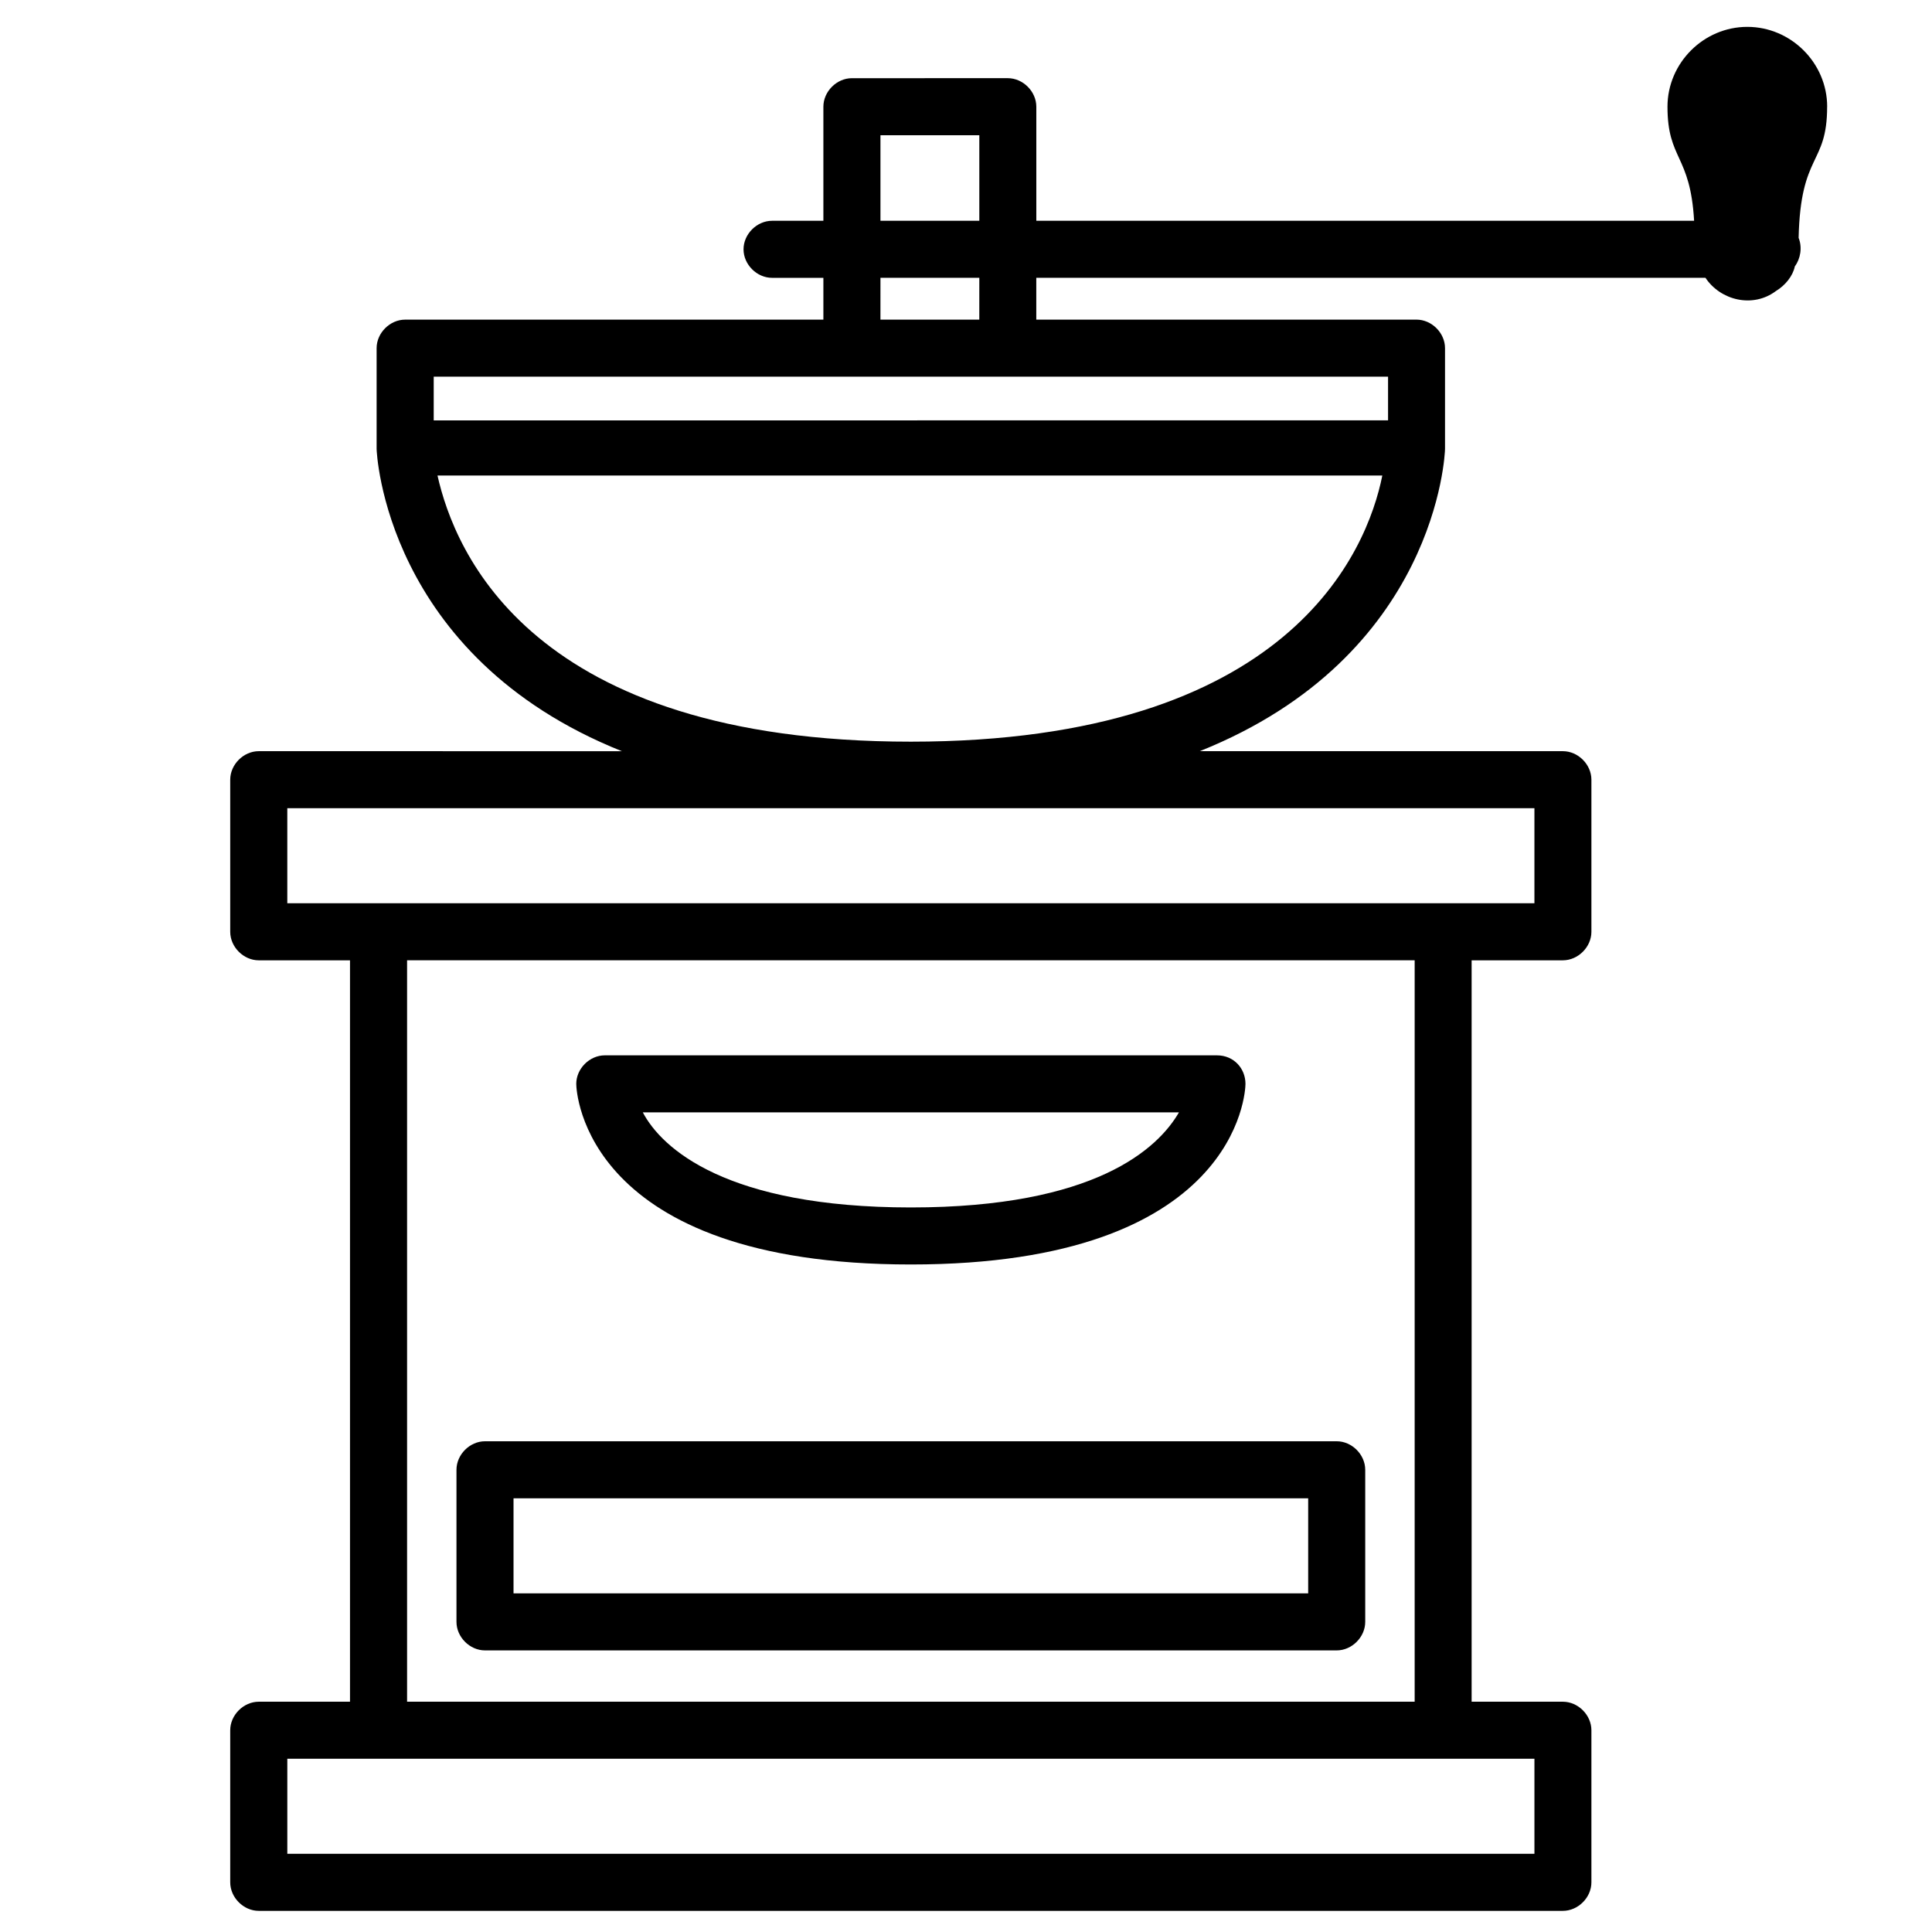
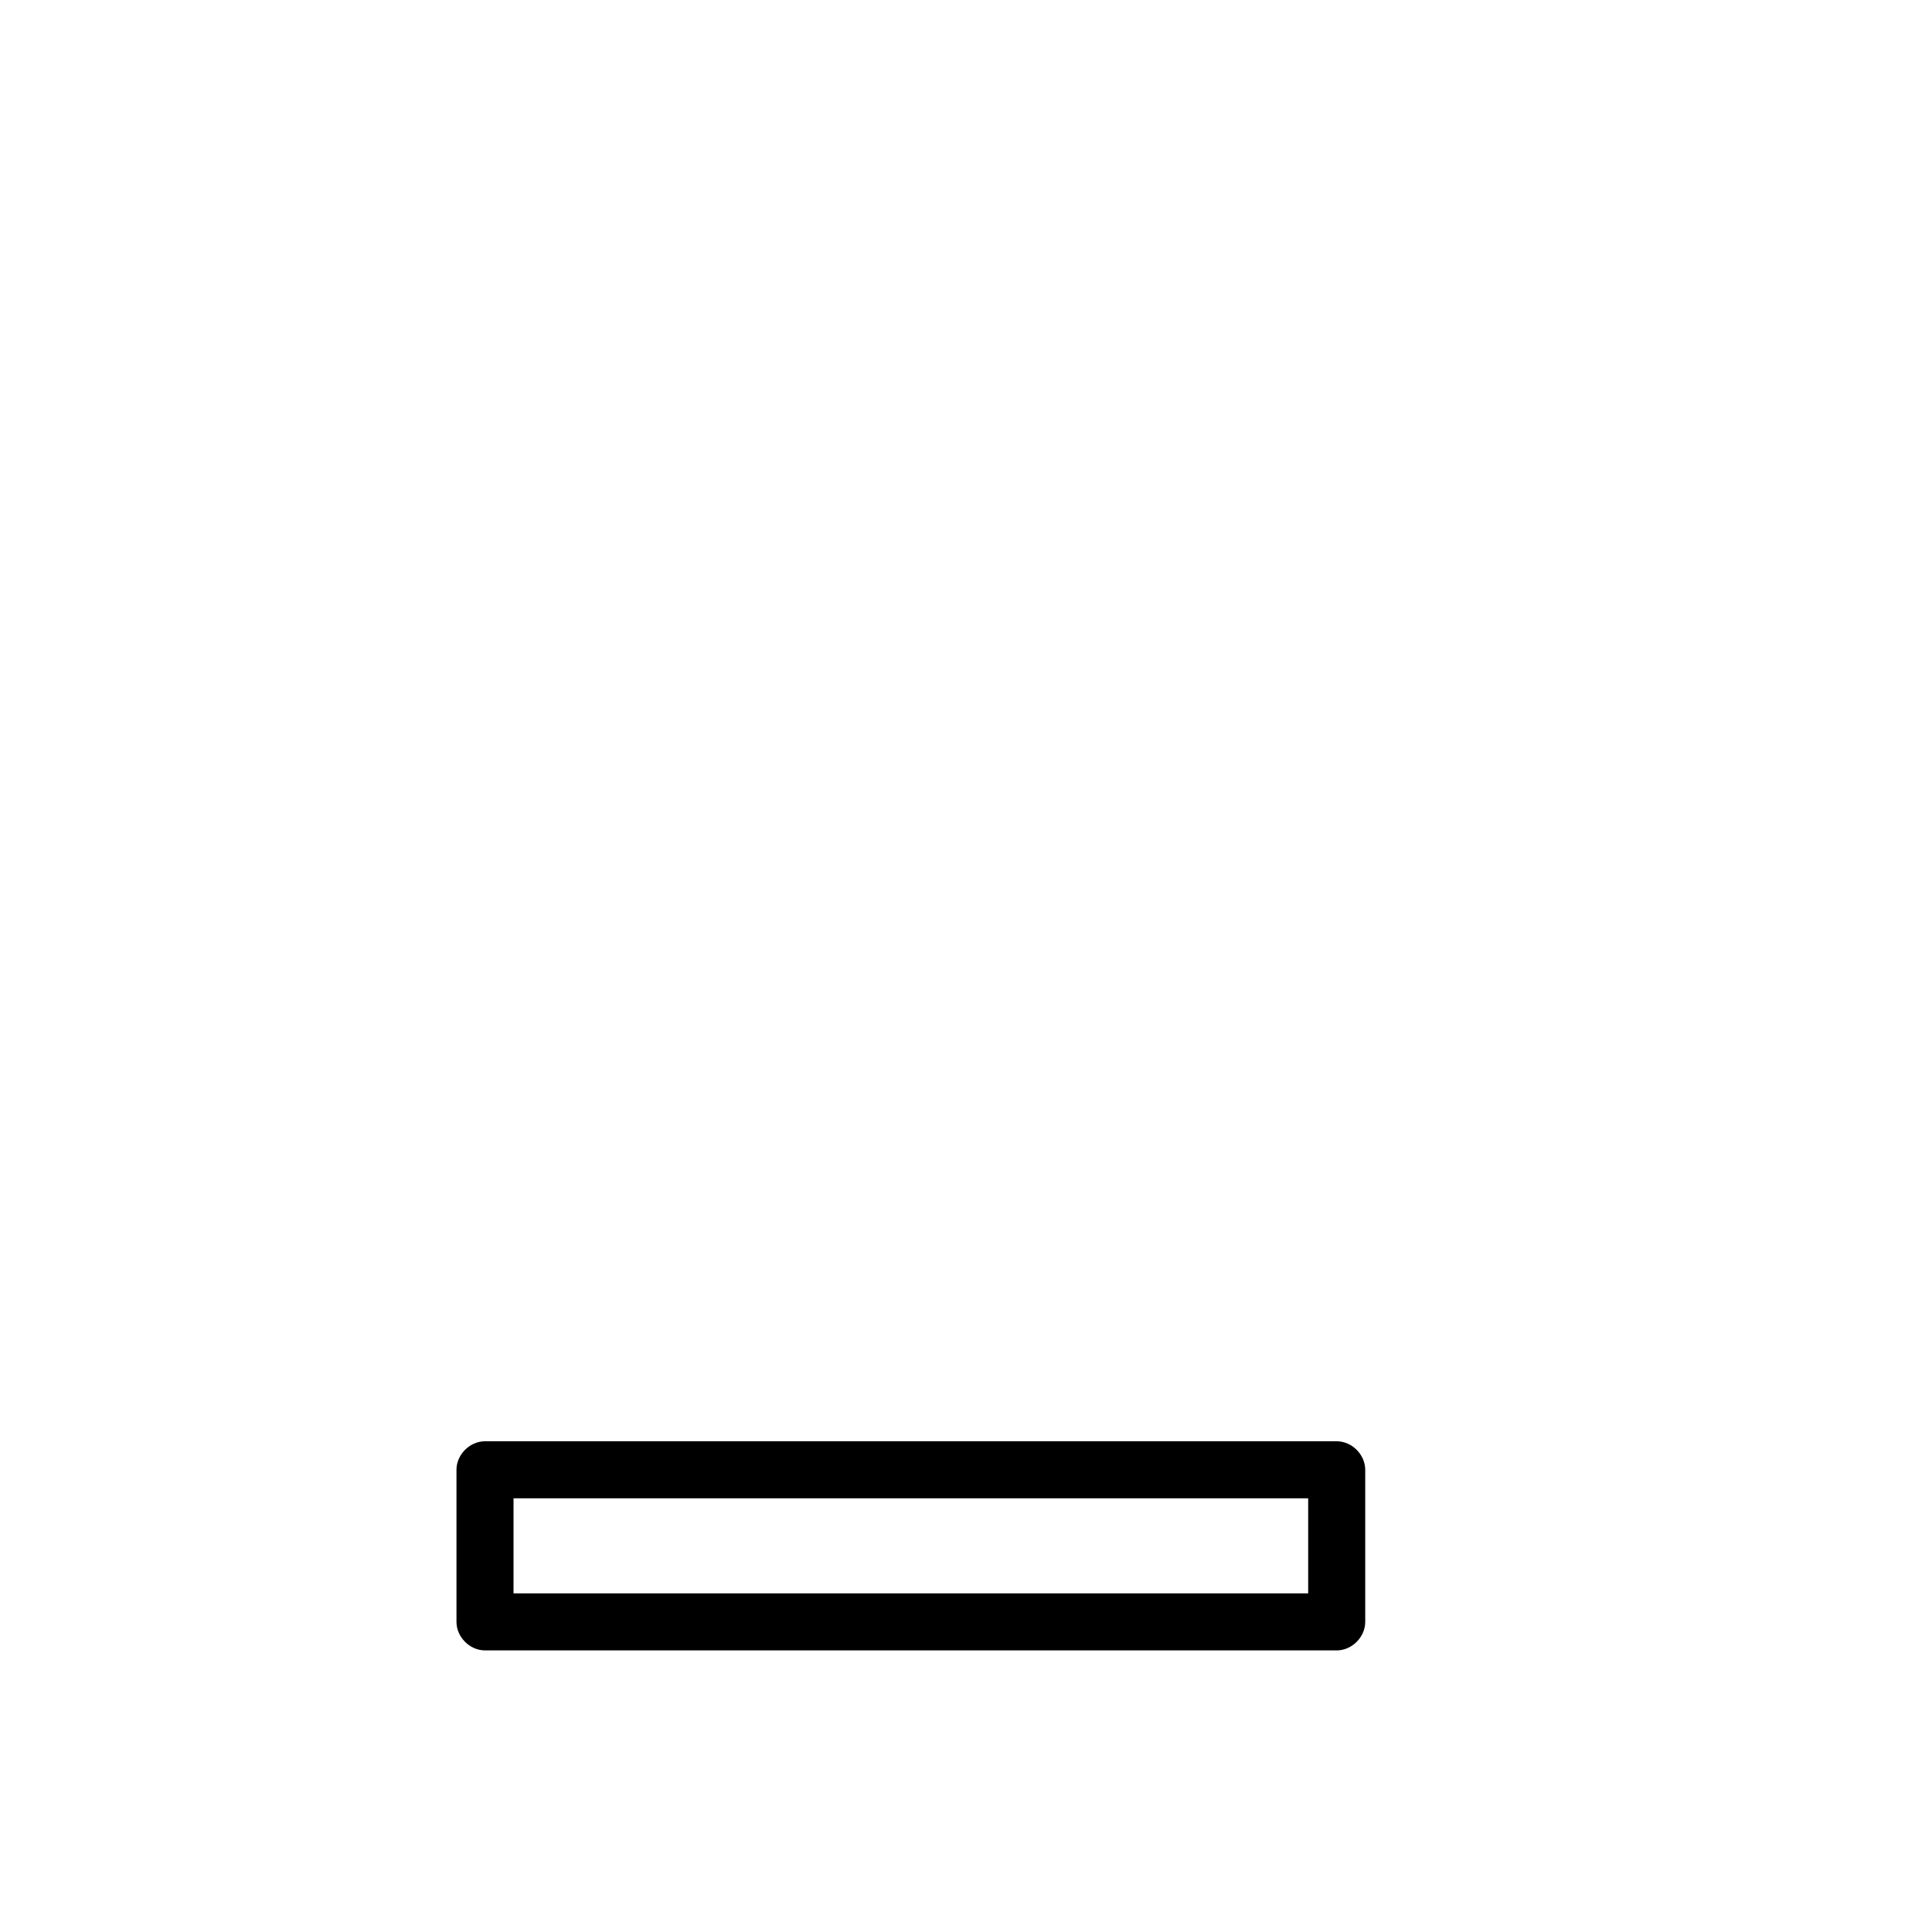
<svg xmlns="http://www.w3.org/2000/svg" fill="#000000" width="800px" height="800px" version="1.1" viewBox="144 144 512 512">
  <g>
    <path d="m498.24 525.95h-225.71c-4.031 0-7.559 3.527-7.559 7.559v40.305c0 4.031 3.527 7.559 7.559 7.559h225.71c4.031 0 7.559-3.527 7.559-7.559v-40.305c-0.004-4.031-3.527-7.559-7.559-7.559zm-7.559 40.305h-210.59v-25.191l210.59 0.004z" />
-     <path d="m385.39 479.1c86.656 0 88.672-45.848 88.672-47.863 0-4.031-3.023-7.559-7.559-7.559h-162.23c-4.031 0-7.559 3.527-7.559 7.559 0.004 2.016 2.019 47.863 88.672 47.863zm71.039-40.305c-5.543 9.574-22.168 25.191-71.039 25.191-48.867-0.004-65.996-15.621-71.035-25.191z" />
-     <path d="m628.22 172.28c0-11.586-9.574-21.16-21.16-21.16s-21.16 9.574-21.16 21.16c0 14.105 6.047 12.594 7.055 30.23l-174.32-0.004v-30.23c0-4.031-3.527-7.559-7.559-7.559l-41.312 0.004c-4.031 0-7.559 3.527-7.559 7.559v30.23h-13.602c-4.031 0-7.559 3.527-7.559 7.559s3.527 7.559 7.559 7.559h13.602v11.078h-110.84c-4.031 0-7.559 3.527-7.559 7.559v26.703c0 0.504 2.016 54.914 64.992 80.105l-96.227-0.004c-4.031 0-7.559 3.527-7.559 7.559v40.305c0 4.031 3.527 7.559 7.559 7.559h24.184v196.48h-24.184c-4.031 0-7.559 3.527-7.559 7.559v40.305c0 4.031 3.527 7.559 7.559 7.559h345.61c4.031 0 7.559-3.527 7.559-7.559v-40.305c0-4.031-3.527-7.559-7.559-7.559h-24.184v-196.48h24.184c4.031 0 7.559-3.527 7.559-7.559v-40.305c0-4.031-3.527-7.559-7.559-7.559h-96.227c62.977-25.191 64.992-79.098 64.992-80.105v-26.703c0-4.031-3.527-7.559-7.559-7.559h-100.76v-11.082h177.34c4.031 6.047 12.594 8.062 18.641 3.527 2.519-1.512 4.535-4.031 5.039-6.551 1.512-2.016 2.016-5.039 1.008-7.559 0.504-22.668 7.555-19.141 7.555-34.758zm-250.89 7.555h26.199v22.672h-26.199zm0 37.789h26.199l-0.004 11.082h-26.199zm173.31 392.46v25.191h-330.5v-25.191zm-298.76-15.113v-196.48h267.02v196.48zm-31.742-211.6v-25.191h330.5v25.191m-165.25-42.82c-100.76 0-120.91-50.383-125.45-70.535h250.39c-4.031 20.152-24.688 70.535-124.95 70.535zm126.46-96.734v11.586l-252.91 0.004v-11.59z" />
  </g>
</svg>